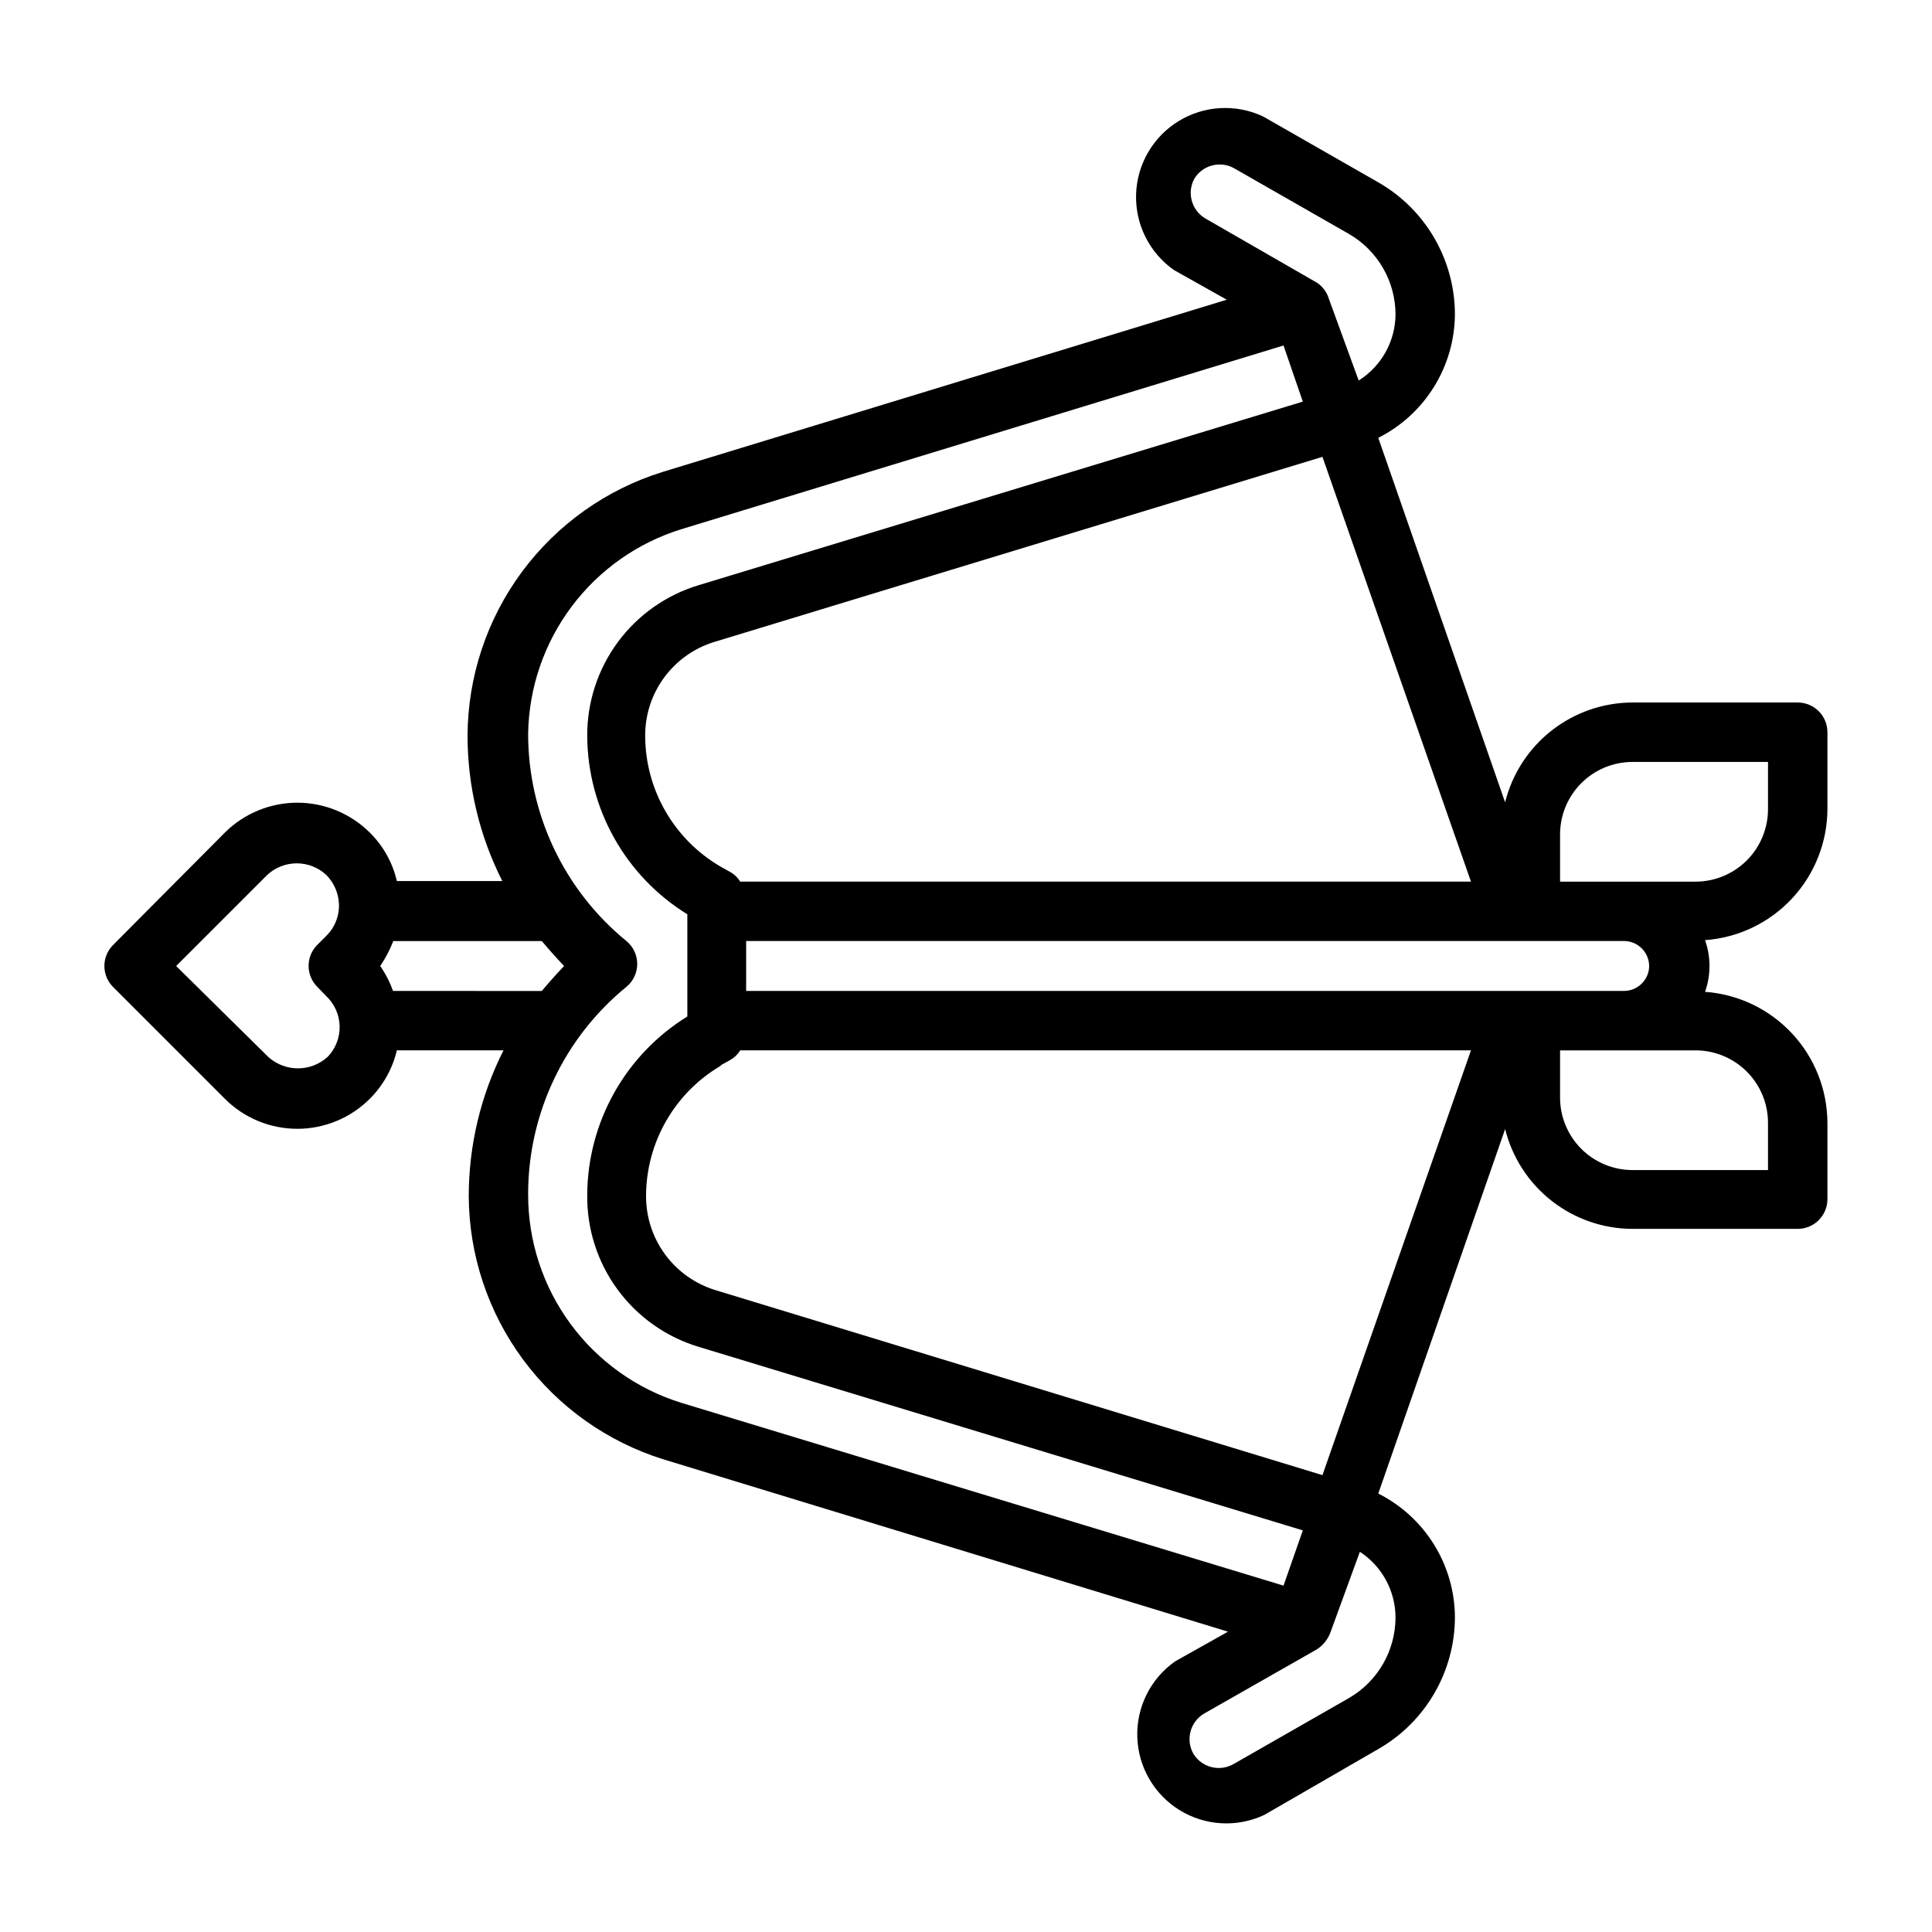
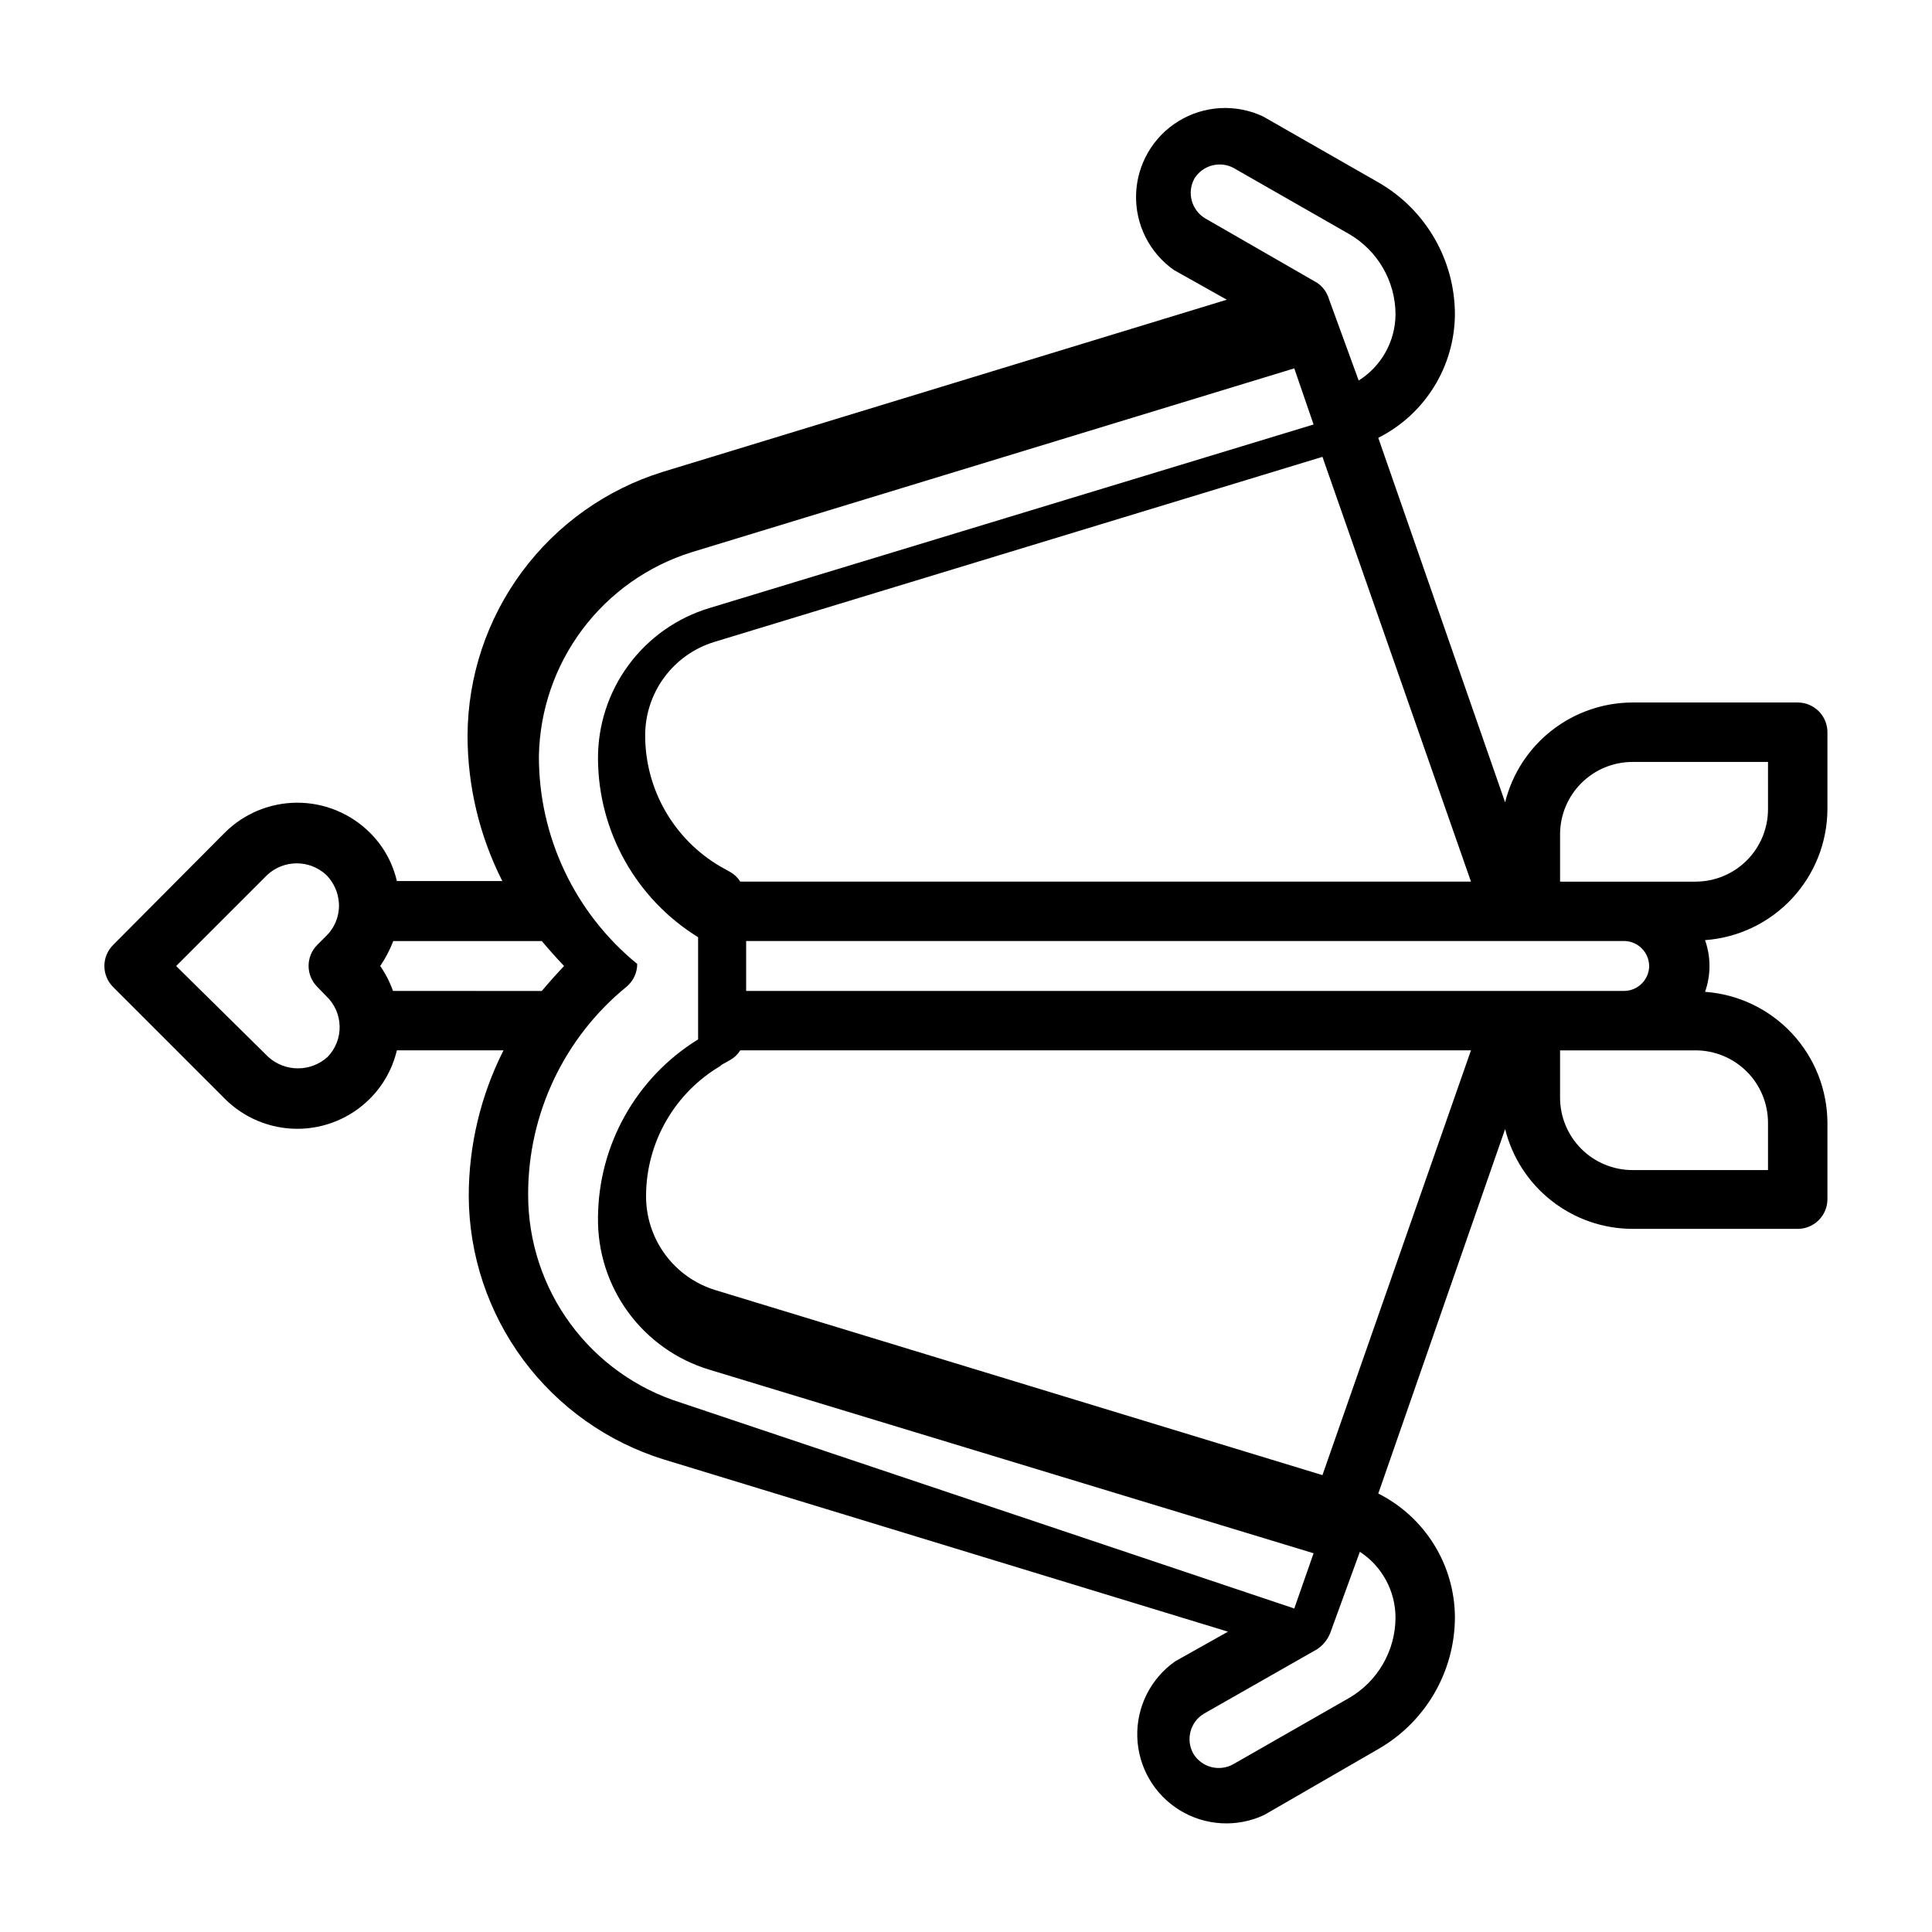
<svg xmlns="http://www.w3.org/2000/svg" fill="#000000" width="800px" height="800px" version="1.1" viewBox="144 144 512 512">
-   <path d="m620.41 330.17h-43.766c-7.773 0.016-15.316 2.629-21.434 7.422-6.121 4.789-10.461 11.488-12.34 19.031l-33.613-96.59c6.074-3.059 11.184-7.738 14.766-13.516 3.586-5.777 5.504-12.434 5.543-19.234-0.027-14.383-7.703-27.668-20.152-34.871l-30.699-17.555c-7.195-3.379-15.609-2.91-22.387 1.25-6.777 4.156-11.004 11.445-11.254 19.391-0.246 7.949 3.519 15.484 10.023 20.059l14.012 7.871-149.57 45.656h0.004c-14.906 4.648-27.945 13.922-37.23 26.473-9.285 12.555-14.332 27.738-14.41 43.352 0 13.402 3.156 26.617 9.211 38.574h-27.945c-1.125-4.871-3.609-9.32-7.164-12.832-5.106-5.074-12.012-7.926-19.207-7.926-7.199 0-14.105 2.852-19.211 7.926l-29.598 29.758c-1.488 1.477-2.328 3.488-2.328 5.59 0 2.098 0.84 4.109 2.328 5.586l29.598 29.598v0.004c5.094 5.094 12.004 7.957 19.211 7.957 7.203 0 14.113-2.863 19.207-7.957 3.535-3.527 6.016-7.973 7.164-12.832h28.262-0.004c-6.055 11.984-9.207 25.223-9.207 38.652 0.082 15.602 5.129 30.773 14.414 43.316 9.285 12.539 22.324 21.797 37.223 26.43l149.57 45.656-14.012 7.871c-6.504 4.574-10.273 12.109-10.023 20.059 0.246 7.945 4.477 15.234 11.254 19.391 6.773 4.16 15.188 4.629 22.387 1.25l30.387-17.555h-0.004c12.449-7.207 20.125-20.488 20.152-34.871-0.039-6.801-1.957-13.457-5.543-19.234-3.582-5.777-8.691-10.457-14.766-13.516l33.613-96.59c1.879 7.543 6.219 14.242 12.34 19.031 6.117 4.793 13.66 7.406 21.434 7.418h43.766c2.09 0 4.09-0.828 5.566-2.305 1.477-1.477 2.309-3.477 2.309-5.566v-20.23c-0.039-8.809-3.398-17.277-9.414-23.715-6.012-6.438-14.234-10.367-23.02-11 1.57-4.43 1.57-9.266 0-13.699 8.785-0.633 17.008-4.562 23.02-11 6.016-6.438 9.375-14.906 9.414-23.715v-20.387c0-2.09-0.832-4.09-2.309-5.566-1.477-1.477-3.477-2.309-5.566-2.309zm-39.359 69.828c-0.043 3.633-2.977 6.57-6.613 6.609h-232.7v-13.223h232.93c3.539 0.164 6.336 3.066 6.375 6.613zm-240.88-22.355v-0.004c-0.641-1.043-1.535-1.91-2.598-2.519l-2.676-1.496v0.004c-12.309-7.203-19.887-20.379-19.918-34.637-0.023-5.57 1.75-10.996 5.055-15.477 3.305-4.481 7.961-7.777 13.289-9.402l161.14-49.043 39.359 112.57zm-5.273 48.727 2.676-1.496c1.062-0.605 1.957-1.473 2.598-2.519h193.65l-39.359 112.57-160.91-49.043c-5.332-1.641-9.992-4.953-13.297-9.445-3.301-4.496-5.07-9.934-5.043-15.508 0.039-14.238 7.617-27.387 19.914-34.559zm128.47-224.51c-3.625-2.184-4.879-6.844-2.832-10.547 2.168-3.496 6.66-4.731 10.312-2.836l30.699 17.555c7.57 4.41 12.242 12.496 12.281 21.254-0.039 7.137-3.719 13.758-9.762 17.555l-7.871-21.57v0.004c-0.512-1.77-1.625-3.301-3.148-4.332zm-232.54 222.23c-4.469 4.047-11.273 4.047-15.742 0l-24.406-24.086 24.09-24.09c4.426-4.16 11.32-4.16 15.746 0 1.969 2.012 3.141 4.668 3.305 7.477 0.172 3.242-1.062 6.398-3.387 8.66l-2.363 2.363h0.004c-3.055 3.07-3.055 8.027 0 11.098l2.363 2.441h-0.004c2.215 2.078 3.5 4.953 3.574 7.988 0.074 3.031-1.07 5.969-3.18 8.148zm17.32-17.477c-0.828-2.344-1.965-4.57-3.387-6.609 1.402-2.066 2.562-4.285 3.465-6.613h39.359c1.891 2.258 3.856 4.461 5.902 6.613-2.047 2.152-4.016 4.356-5.902 6.613zm76.277 109.11c-11.734-3.676-21.992-11.004-29.27-20.918-7.277-9.91-11.199-21.891-11.191-34.188-0.062-21.355 9.508-41.602 26.055-55.105 1.805-1.496 2.852-3.715 2.852-6.059s-1.047-4.566-2.852-6.062c-16.547-13.504-26.117-33.75-26.055-55.105 0.223-12.109 4.254-23.84 11.516-33.531s17.387-16.855 28.945-20.469l159.72-48.727 5.117 14.875-160.12 48.648c-8.578 2.586-16.09 7.879-21.41 15.086-5.32 7.207-8.164 15.945-8.109 24.906 0.113 19.262 10.137 37.109 26.531 47.23v27.082c-16.395 10.117-26.418 27.965-26.531 47.23-0.125 9.012 2.688 17.82 8.016 25.094 5.324 7.273 12.875 12.613 21.504 15.211l160.12 48.648-5.117 14.641zm189.4 56.992c-0.039 8.762-4.711 16.848-12.281 21.254l-30.699 17.555c-3.727 2.098-8.441 0.84-10.629-2.832-2.043-3.707-0.793-8.367 2.836-10.551l29.992-17.082c1.559-1.031 2.766-2.516 3.461-4.25l7.871-21.57h0.004c5.898 3.856 9.449 10.43 9.445 17.477zm98.715-131.15v12.516h-35.895c-5.098 0-9.98-2.023-13.582-5.625-3.606-3.602-5.629-8.488-5.629-13.582v-12.516h35.898c5.094 0 9.98 2.023 13.582 5.625 3.602 3.602 5.625 8.488 5.625 13.582zm0-83.129c0 5.094-2.023 9.98-5.625 13.582-3.602 3.602-8.488 5.625-13.582 5.625h-35.898v-12.516c0-5.094 2.023-9.98 5.629-13.582 3.602-3.602 8.484-5.625 13.582-5.625h35.895z" />
+   <path d="m620.41 330.17h-43.766c-7.773 0.016-15.316 2.629-21.434 7.422-6.121 4.789-10.461 11.488-12.34 19.031l-33.613-96.59c6.074-3.059 11.184-7.738 14.766-13.516 3.586-5.777 5.504-12.434 5.543-19.234-0.027-14.383-7.703-27.668-20.152-34.871l-30.699-17.555c-7.195-3.379-15.609-2.91-22.387 1.25-6.777 4.156-11.004 11.445-11.254 19.391-0.246 7.949 3.519 15.484 10.023 20.059l14.012 7.871-149.57 45.656h0.004c-14.906 4.648-27.945 13.922-37.23 26.473-9.285 12.555-14.332 27.738-14.41 43.352 0 13.402 3.156 26.617 9.211 38.574h-27.945c-1.125-4.871-3.609-9.32-7.164-12.832-5.106-5.074-12.012-7.926-19.207-7.926-7.199 0-14.105 2.852-19.211 7.926l-29.598 29.758c-1.488 1.477-2.328 3.488-2.328 5.59 0 2.098 0.84 4.109 2.328 5.586l29.598 29.598v0.004c5.094 5.094 12.004 7.957 19.211 7.957 7.203 0 14.113-2.863 19.207-7.957 3.535-3.527 6.016-7.973 7.164-12.832h28.262-0.004c-6.055 11.984-9.207 25.223-9.207 38.652 0.082 15.602 5.129 30.773 14.414 43.316 9.285 12.539 22.324 21.797 37.223 26.43l149.57 45.656-14.012 7.871c-6.504 4.574-10.273 12.109-10.023 20.059 0.246 7.945 4.477 15.234 11.254 19.391 6.773 4.16 15.188 4.629 22.387 1.25l30.387-17.555h-0.004c12.449-7.207 20.125-20.488 20.152-34.871-0.039-6.801-1.957-13.457-5.543-19.234-3.582-5.777-8.691-10.457-14.766-13.516l33.613-96.59c1.879 7.543 6.219 14.242 12.34 19.031 6.117 4.793 13.66 7.406 21.434 7.418h43.766c2.09 0 4.09-0.828 5.566-2.305 1.477-1.477 2.309-3.477 2.309-5.566v-20.23c-0.039-8.809-3.398-17.277-9.414-23.715-6.012-6.438-14.234-10.367-23.02-11 1.57-4.43 1.57-9.266 0-13.699 8.785-0.633 17.008-4.562 23.02-11 6.016-6.438 9.375-14.906 9.414-23.715v-20.387c0-2.09-0.832-4.09-2.309-5.566-1.477-1.477-3.477-2.309-5.566-2.309zm-39.359 69.828c-0.043 3.633-2.977 6.57-6.613 6.609h-232.7v-13.223h232.93c3.539 0.164 6.336 3.066 6.375 6.613zm-240.88-22.355v-0.004c-0.641-1.043-1.535-1.91-2.598-2.519l-2.676-1.496v0.004c-12.309-7.203-19.887-20.379-19.918-34.637-0.023-5.57 1.75-10.996 5.055-15.477 3.305-4.481 7.961-7.777 13.289-9.402l161.14-49.043 39.359 112.57zm-5.273 48.727 2.676-1.496c1.062-0.605 1.957-1.473 2.598-2.519h193.65l-39.359 112.57-160.91-49.043c-5.332-1.641-9.992-4.953-13.297-9.445-3.301-4.496-5.07-9.934-5.043-15.508 0.039-14.238 7.617-27.387 19.914-34.559zm128.47-224.51c-3.625-2.184-4.879-6.844-2.832-10.547 2.168-3.496 6.66-4.731 10.312-2.836l30.699 17.555c7.57 4.41 12.242 12.496 12.281 21.254-0.039 7.137-3.719 13.758-9.762 17.555l-7.871-21.57v0.004c-0.512-1.77-1.625-3.301-3.148-4.332zm-232.54 222.23c-4.469 4.047-11.273 4.047-15.742 0l-24.406-24.086 24.09-24.09c4.426-4.16 11.32-4.16 15.746 0 1.969 2.012 3.141 4.668 3.305 7.477 0.172 3.242-1.062 6.398-3.387 8.66l-2.363 2.363h0.004c-3.055 3.07-3.055 8.027 0 11.098l2.363 2.441h-0.004c2.215 2.078 3.5 4.953 3.574 7.988 0.074 3.031-1.07 5.969-3.18 8.148zm17.32-17.477c-0.828-2.344-1.965-4.57-3.387-6.609 1.402-2.066 2.562-4.285 3.465-6.613h39.359c1.891 2.258 3.856 4.461 5.902 6.613-2.047 2.152-4.016 4.356-5.902 6.613zm76.277 109.11c-11.734-3.676-21.992-11.004-29.27-20.918-7.277-9.91-11.199-21.891-11.191-34.188-0.062-21.355 9.508-41.602 26.055-55.105 1.805-1.496 2.852-3.715 2.852-6.059c-16.547-13.504-26.117-33.75-26.055-55.105 0.223-12.109 4.254-23.84 11.516-33.531s17.387-16.855 28.945-20.469l159.72-48.727 5.117 14.875-160.12 48.648c-8.578 2.586-16.09 7.879-21.41 15.086-5.32 7.207-8.164 15.945-8.109 24.906 0.113 19.262 10.137 37.109 26.531 47.23v27.082c-16.395 10.117-26.418 27.965-26.531 47.23-0.125 9.012 2.688 17.82 8.016 25.094 5.324 7.273 12.875 12.613 21.504 15.211l160.12 48.648-5.117 14.641zm189.4 56.992c-0.039 8.762-4.711 16.848-12.281 21.254l-30.699 17.555c-3.727 2.098-8.441 0.84-10.629-2.832-2.043-3.707-0.793-8.367 2.836-10.551l29.992-17.082c1.559-1.031 2.766-2.516 3.461-4.25l7.871-21.57h0.004c5.898 3.856 9.449 10.43 9.445 17.477zm98.715-131.15v12.516h-35.895c-5.098 0-9.98-2.023-13.582-5.625-3.606-3.602-5.629-8.488-5.629-13.582v-12.516h35.898c5.094 0 9.98 2.023 13.582 5.625 3.602 3.602 5.625 8.488 5.625 13.582zm0-83.129c0 5.094-2.023 9.98-5.625 13.582-3.602 3.602-8.488 5.625-13.582 5.625h-35.898v-12.516c0-5.094 2.023-9.98 5.629-13.582 3.602-3.602 8.484-5.625 13.582-5.625h35.895z" />
</svg>